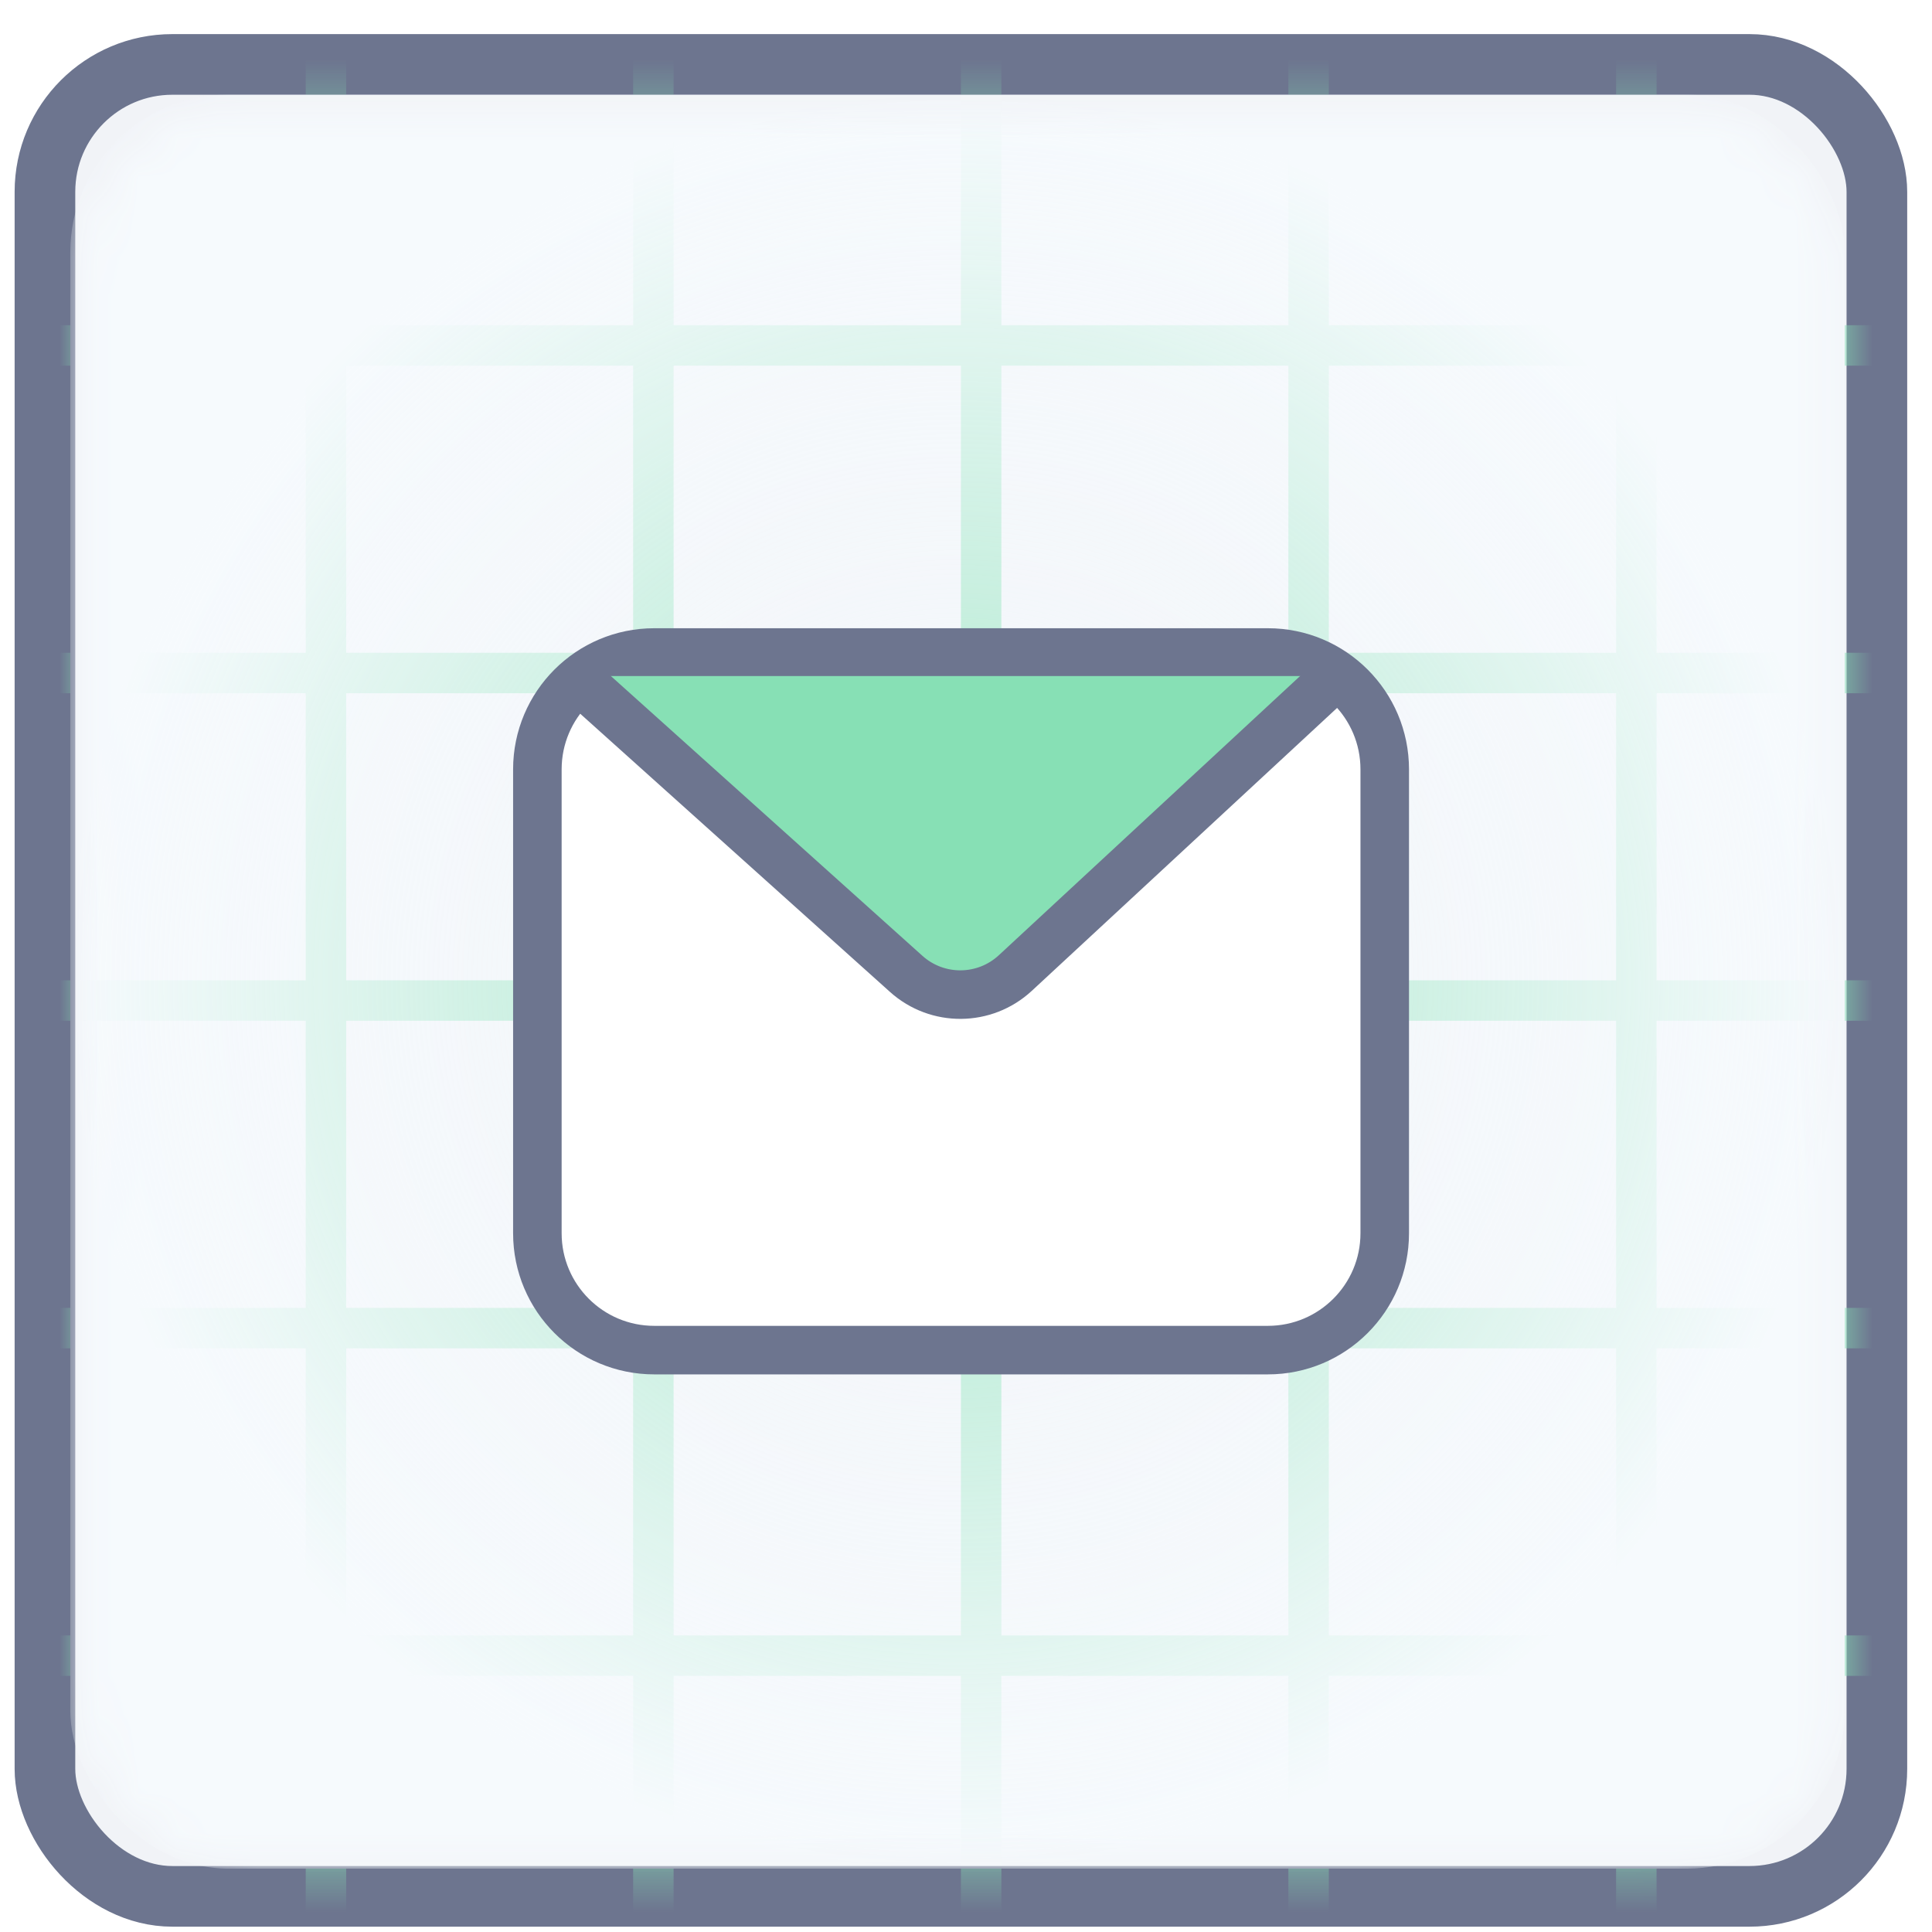
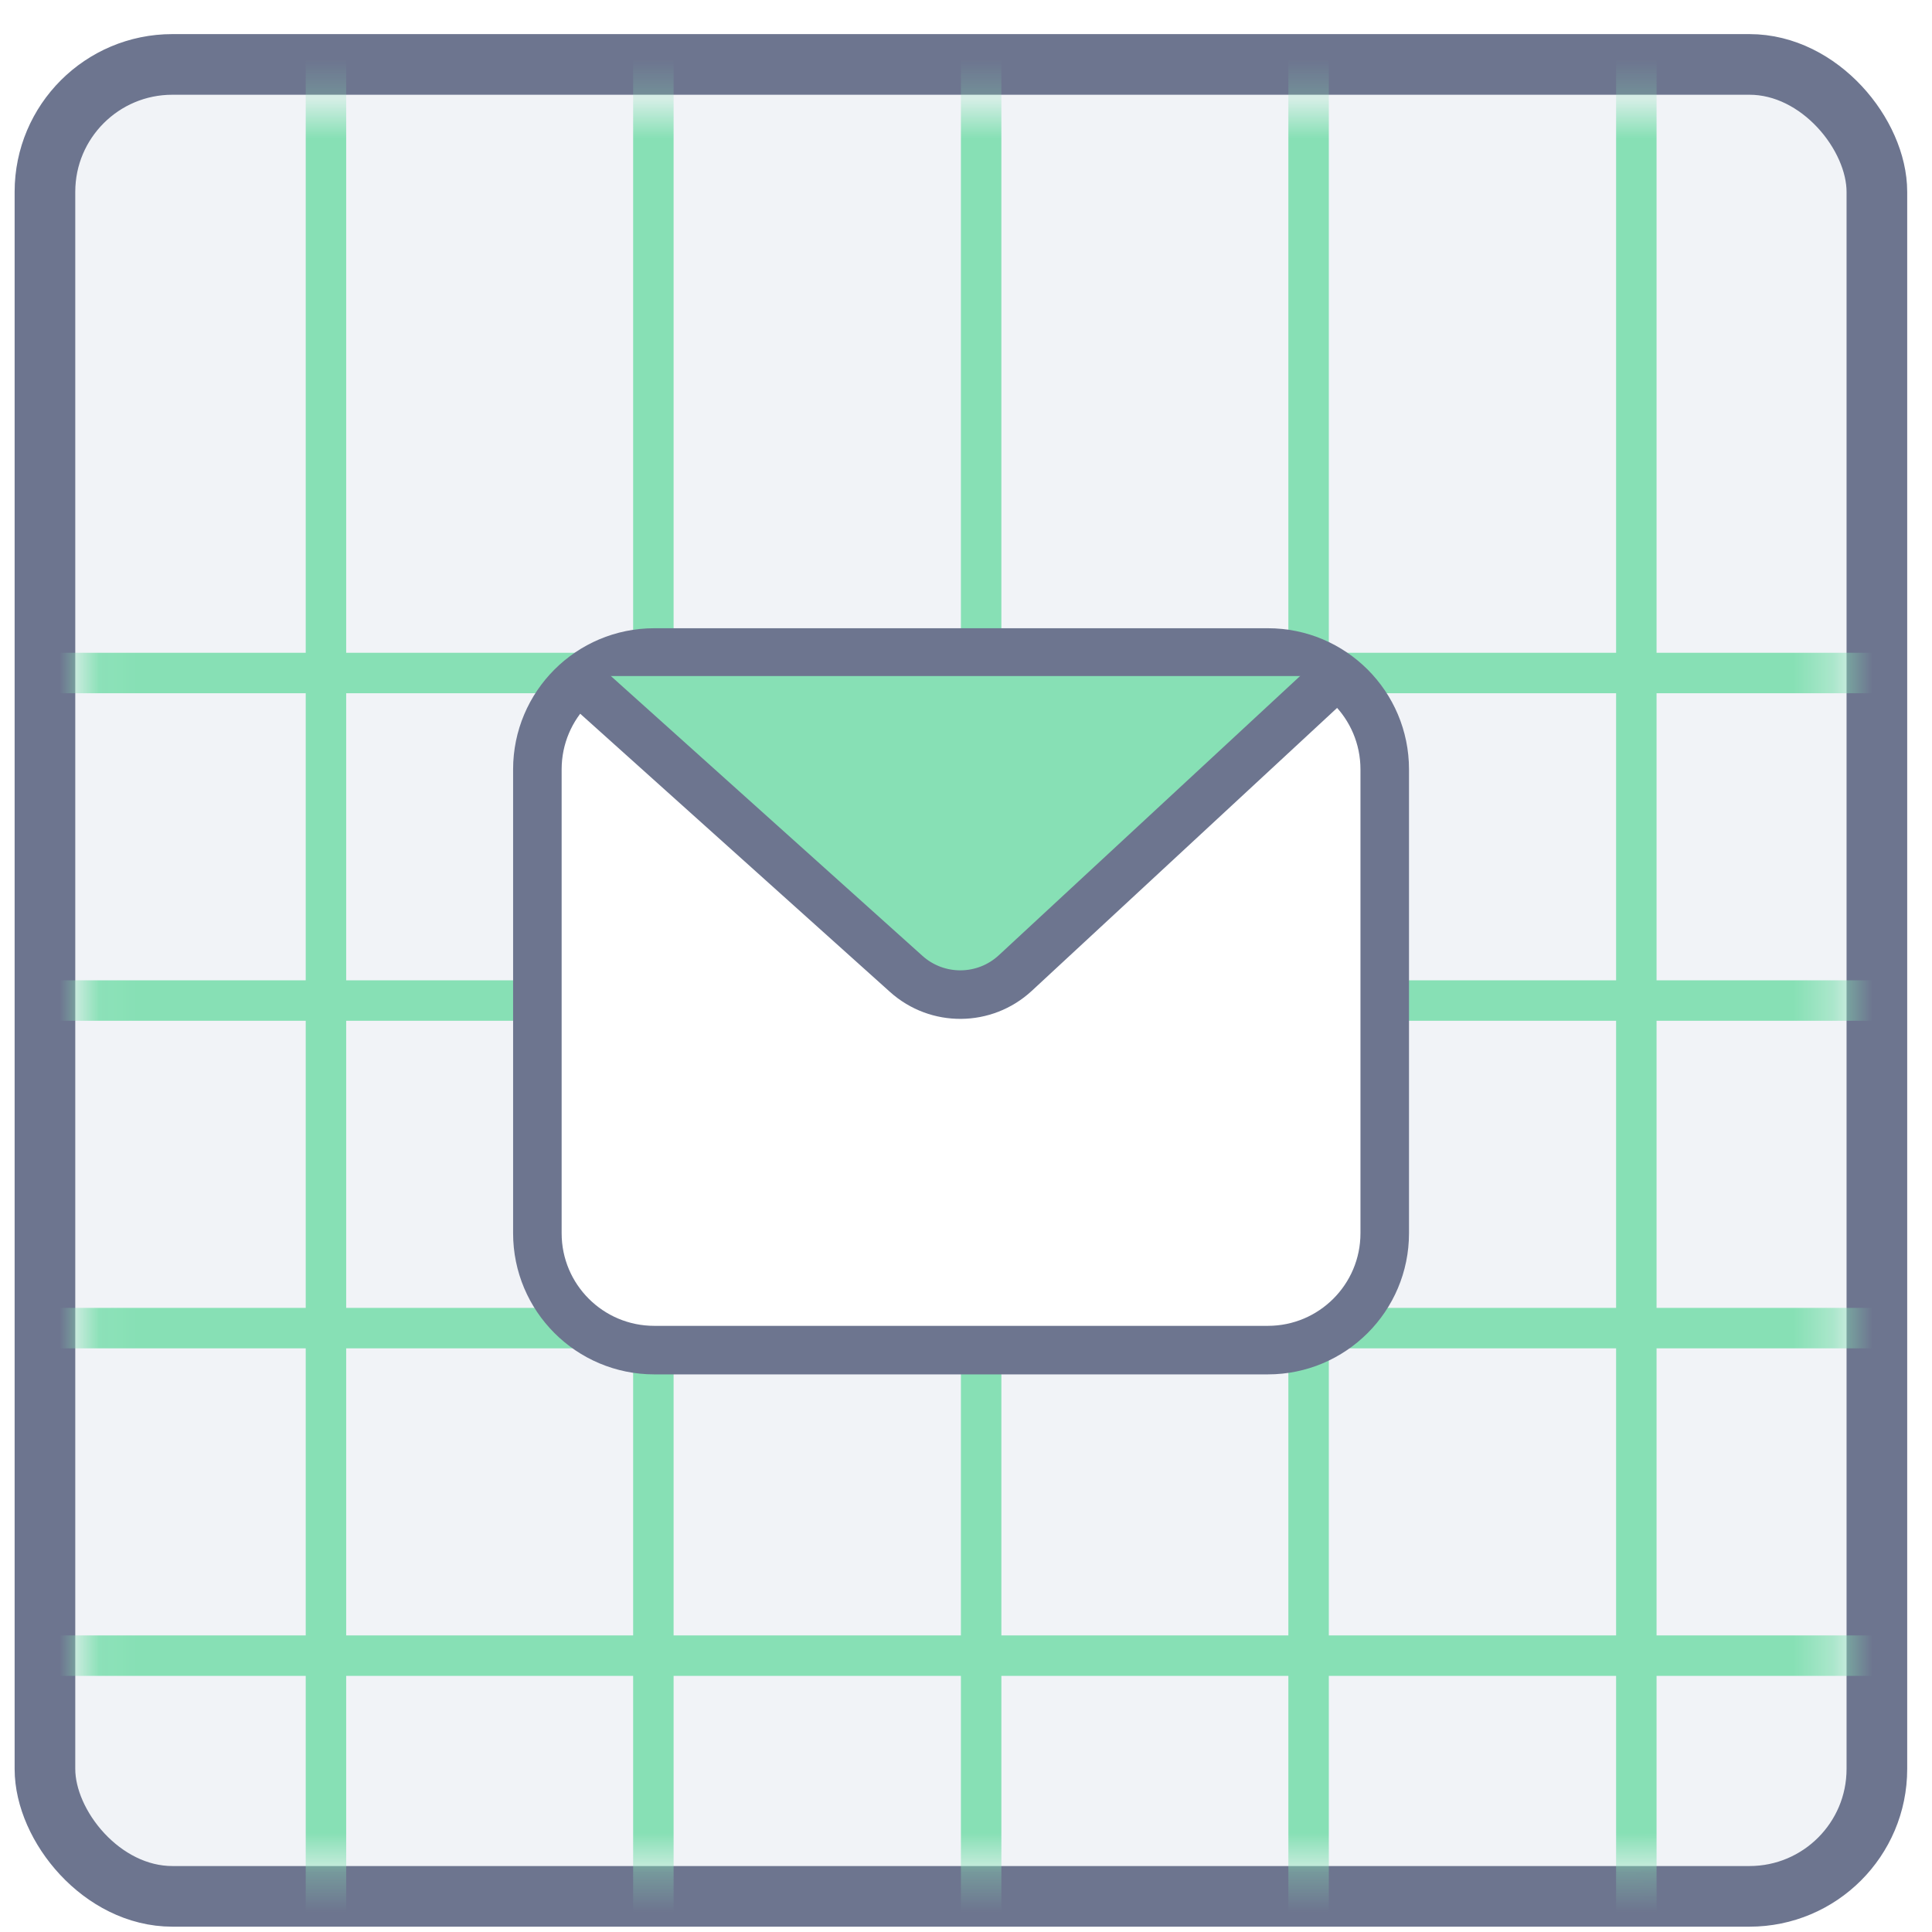
<svg xmlns="http://www.w3.org/2000/svg" width="49" height="49" viewBox="0 0 49 49" fill="none">
  <rect x="1.14" y="1.634" width="46.462" height="46.462" rx="3.231" fill="#F1F3F7" stroke="#6D758F" stroke-width="1.538" />
  <mask id="mask0_908_2092" style="mask-type:alpha" maskUnits="userSpaceOnUse" x="2" y="2" width="45" height="46">
    <rect x="2.049" y="2.715" width="44.613" height="44.602" rx="4" fill="#E3EFFF" />
  </mask>
  <g mask="url(#mask0_908_2092)">
    <line x1="33.189" y1="0.863" x2="33.189" y2="50.911" stroke="#87E0B5" stroke-width="1.026" />
    <line x1="41.501" y1="0.863" x2="41.501" y2="50.911" stroke="#87E0B5" stroke-width="1.026" />
    <line x1="24.884" y1="0.863" x2="24.884" y2="50.911" stroke="#87E0B5" stroke-width="1.026" />
    <line x1="8.267" y1="0.863" x2="8.267" y2="50.911" stroke="#87E0B5" stroke-width="1.026" />
    <line x1="16.571" y1="0.863" x2="16.571" y2="50.911" stroke="#87E0B5" stroke-width="1.026" />
    <line x1="-0.65" y1="17.069" x2="49.398" y2="17.069" stroke="#87E0B5" stroke-width="1.026" />
-     <line x1="-0.65" y1="8.761" x2="49.398" y2="8.761" stroke="#87E0B5" stroke-width="1.026" />
    <line x1="-0.65" y1="25.376" x2="49.398" y2="25.376" stroke="#87E0B5" stroke-width="1.026" />
    <line x1="-0.65" y1="41.991" x2="49.398" y2="41.991" stroke="#87E0B5" stroke-width="1.026" />
    <line x1="-0.65" y1="33.684" x2="49.398" y2="33.684" stroke="#87E0B5" stroke-width="1.026" />
-     <rect x="1.783" y="2.4" width="45.002" height="44.992" rx="4" fill="url(#paint0_radial_908_2092)" />
  </g>
  <g filter="url(#filter0_d_908_2092)">
    <path d="M13.629 18.763C13.629 17.126 14.956 15.799 16.593 15.799H32.156C33.793 15.799 35.12 17.126 35.12 18.763V30.528C35.12 32.165 33.793 33.492 32.156 33.492H16.593C14.956 33.492 13.629 32.165 13.629 30.528L13.629 18.763Z" fill="white" stroke="#6D758F" stroke-width="1.231" stroke-linecap="round" stroke-linejoin="round" />
    <path d="M14.777 16.396L22.985 23.767C23.774 24.475 24.972 24.466 25.75 23.745L33.68 16.396" fill="#87E0B5" />
    <path d="M14.777 16.58L22.985 23.951C23.774 24.659 24.972 24.649 25.75 23.929L33.68 16.58" stroke="#6D758F" stroke-width="1.231" stroke-linecap="round" stroke-linejoin="round" />
  </g>
  <defs>
    <filter id="filter0_d_908_2092" x="10.014" y="12.934" width="28.721" height="24.924" filterUnits="userSpaceOnUse" color-interpolation-filters="sRGB">
      <feFlood flood-opacity="0" result="BackgroundImageFix" />
      <feColorMatrix in="SourceAlpha" type="matrix" values="0 0 0 0 0 0 0 0 0 0 0 0 0 0 0 0 0 0 127 0" result="hardAlpha" />
      <feOffset dy="0.75" />
      <feGaussianBlur stdDeviation="1.5" />
      <feComposite in2="hardAlpha" operator="out" />
      <feColorMatrix type="matrix" values="0 0 0 0 0.097 0 0 0 0 0.128 0 0 0 0 0.237 0 0 0 0.08 0" />
      <feBlend mode="normal" in2="BackgroundImageFix" result="effect1_dropShadow_908_2092" />
      <feBlend mode="normal" in="SourceGraphic" in2="effect1_dropShadow_908_2092" result="shape" />
    </filter>
    <radialGradient id="paint0_radial_908_2092" cx="0" cy="0" r="1" gradientUnits="userSpaceOnUse" gradientTransform="translate(24.284 24.896) rotate(90) scale(22.496 22.501)">
      <stop stop-color="#F6FAFD" stop-opacity="0.28" />
      <stop offset="1" stop-color="#F6FAFD" />
    </radialGradient>
  </defs>
</svg>